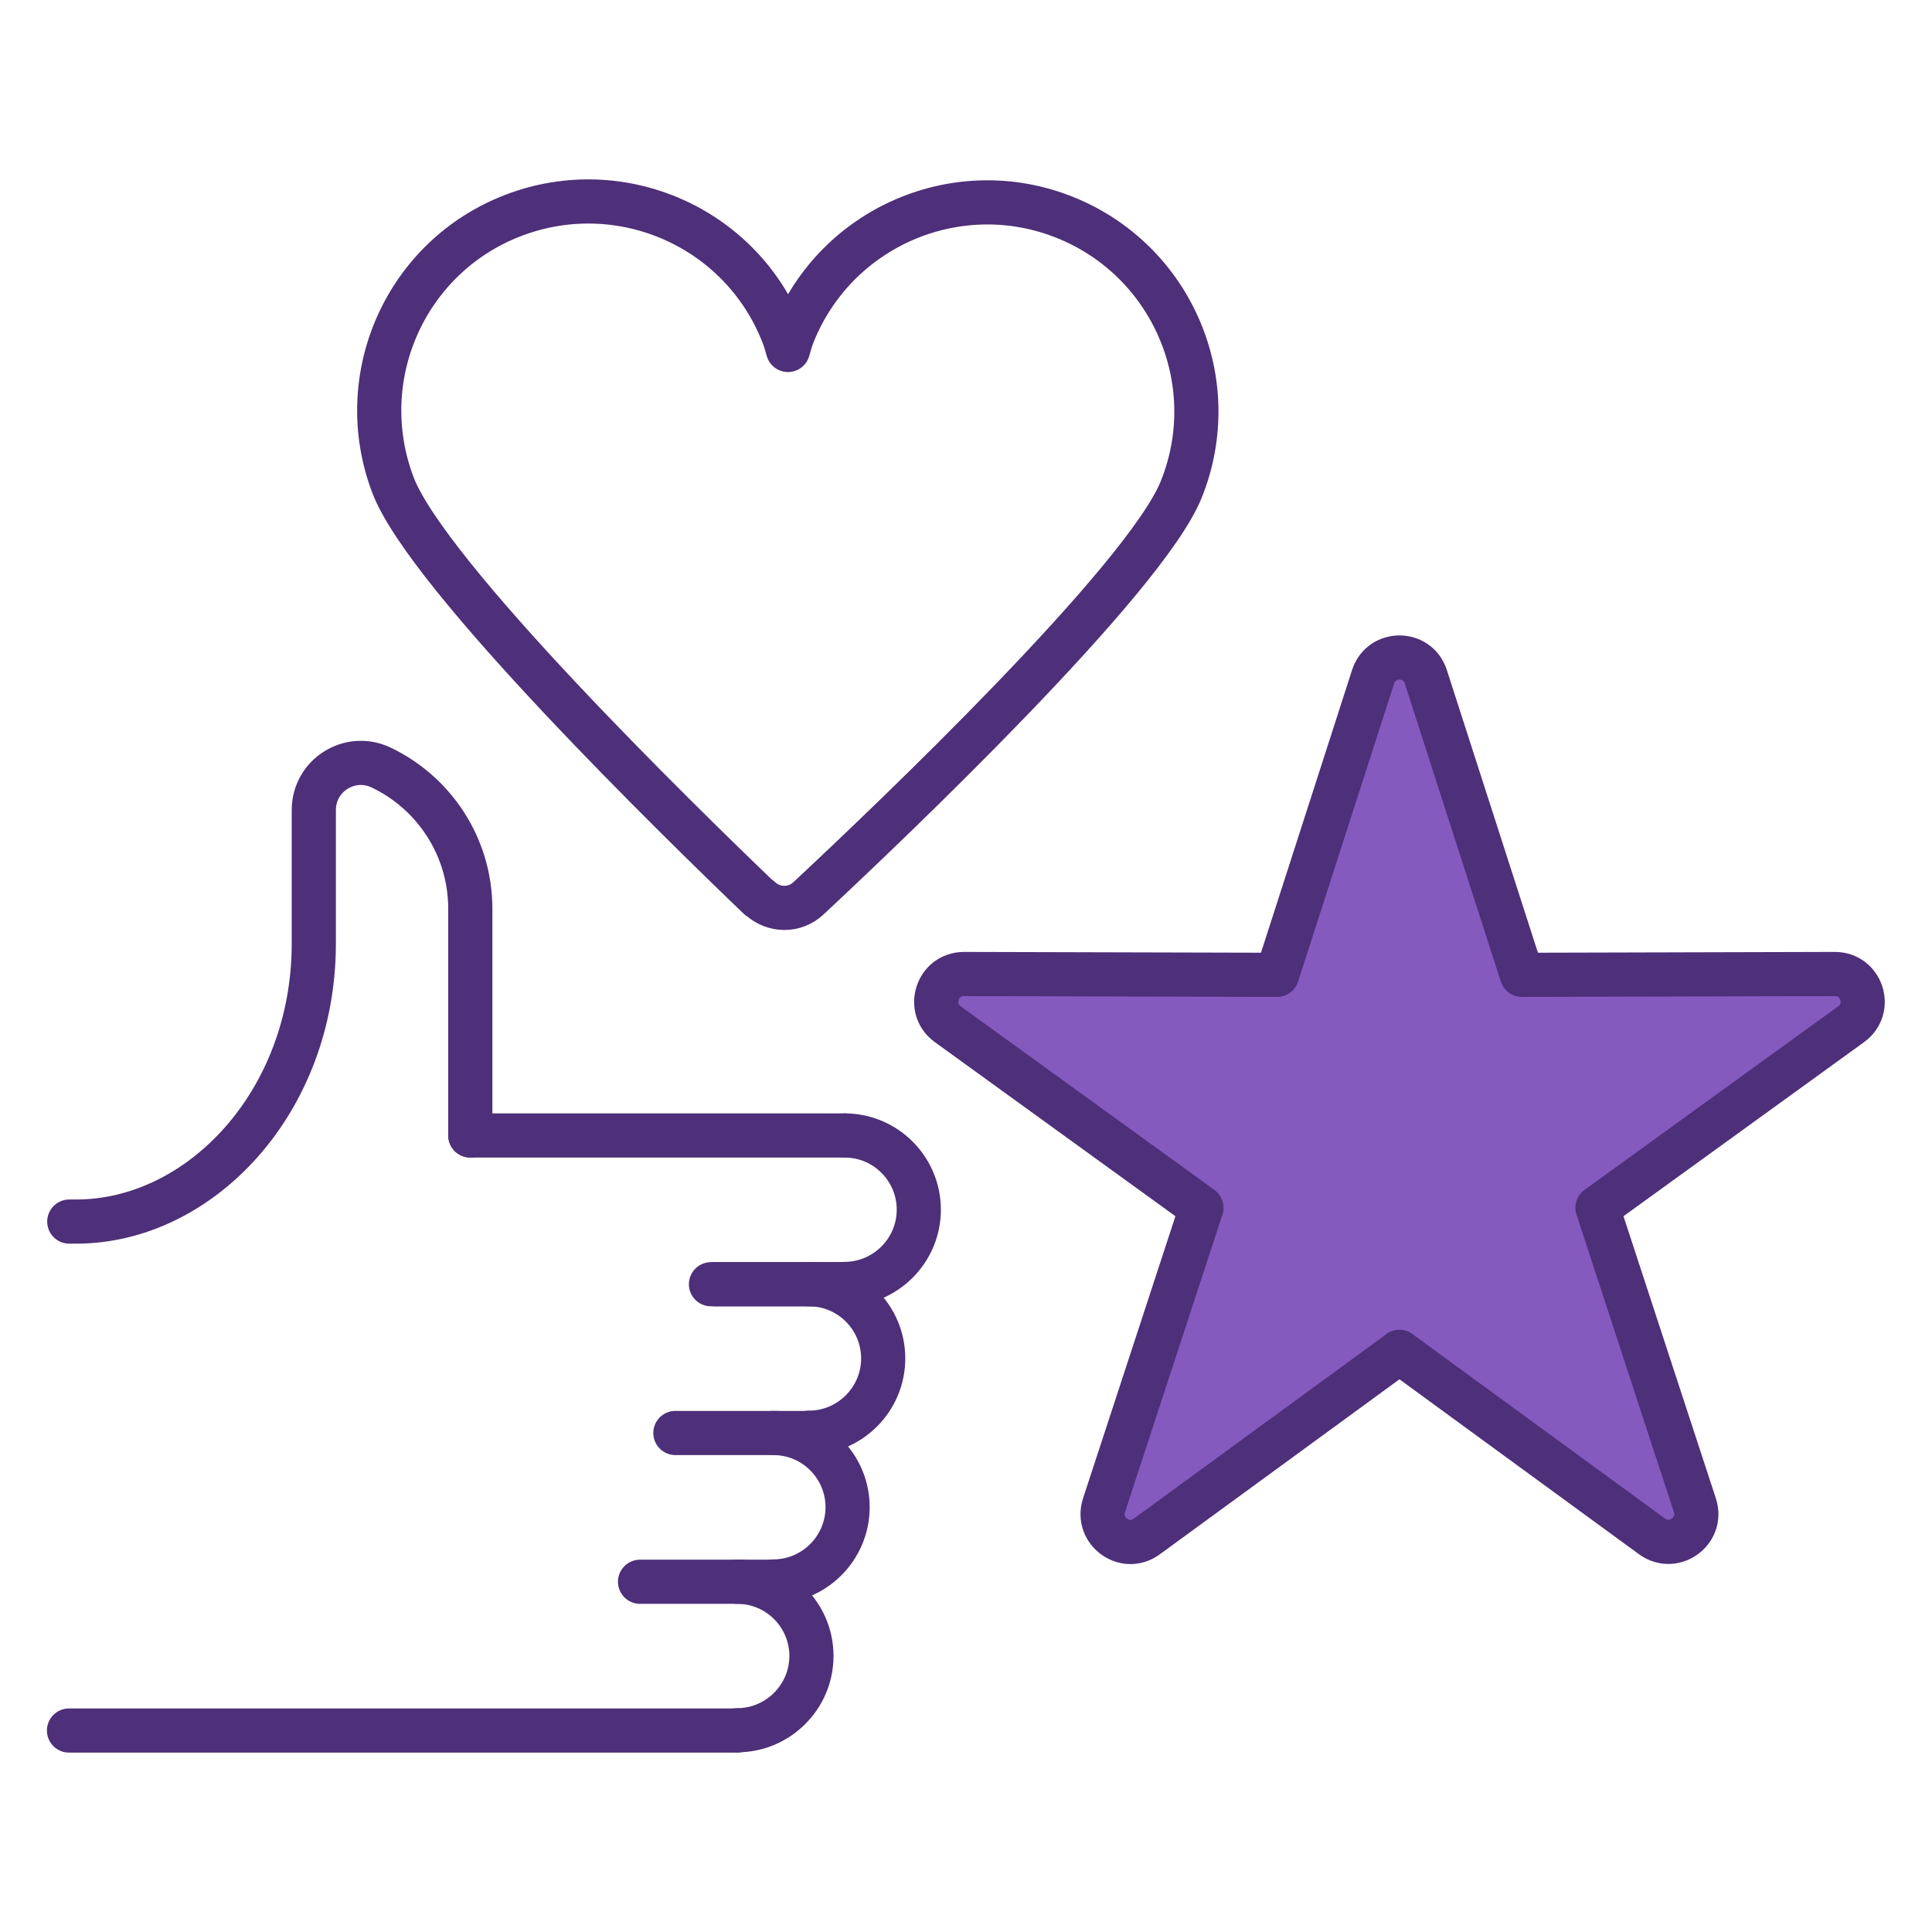
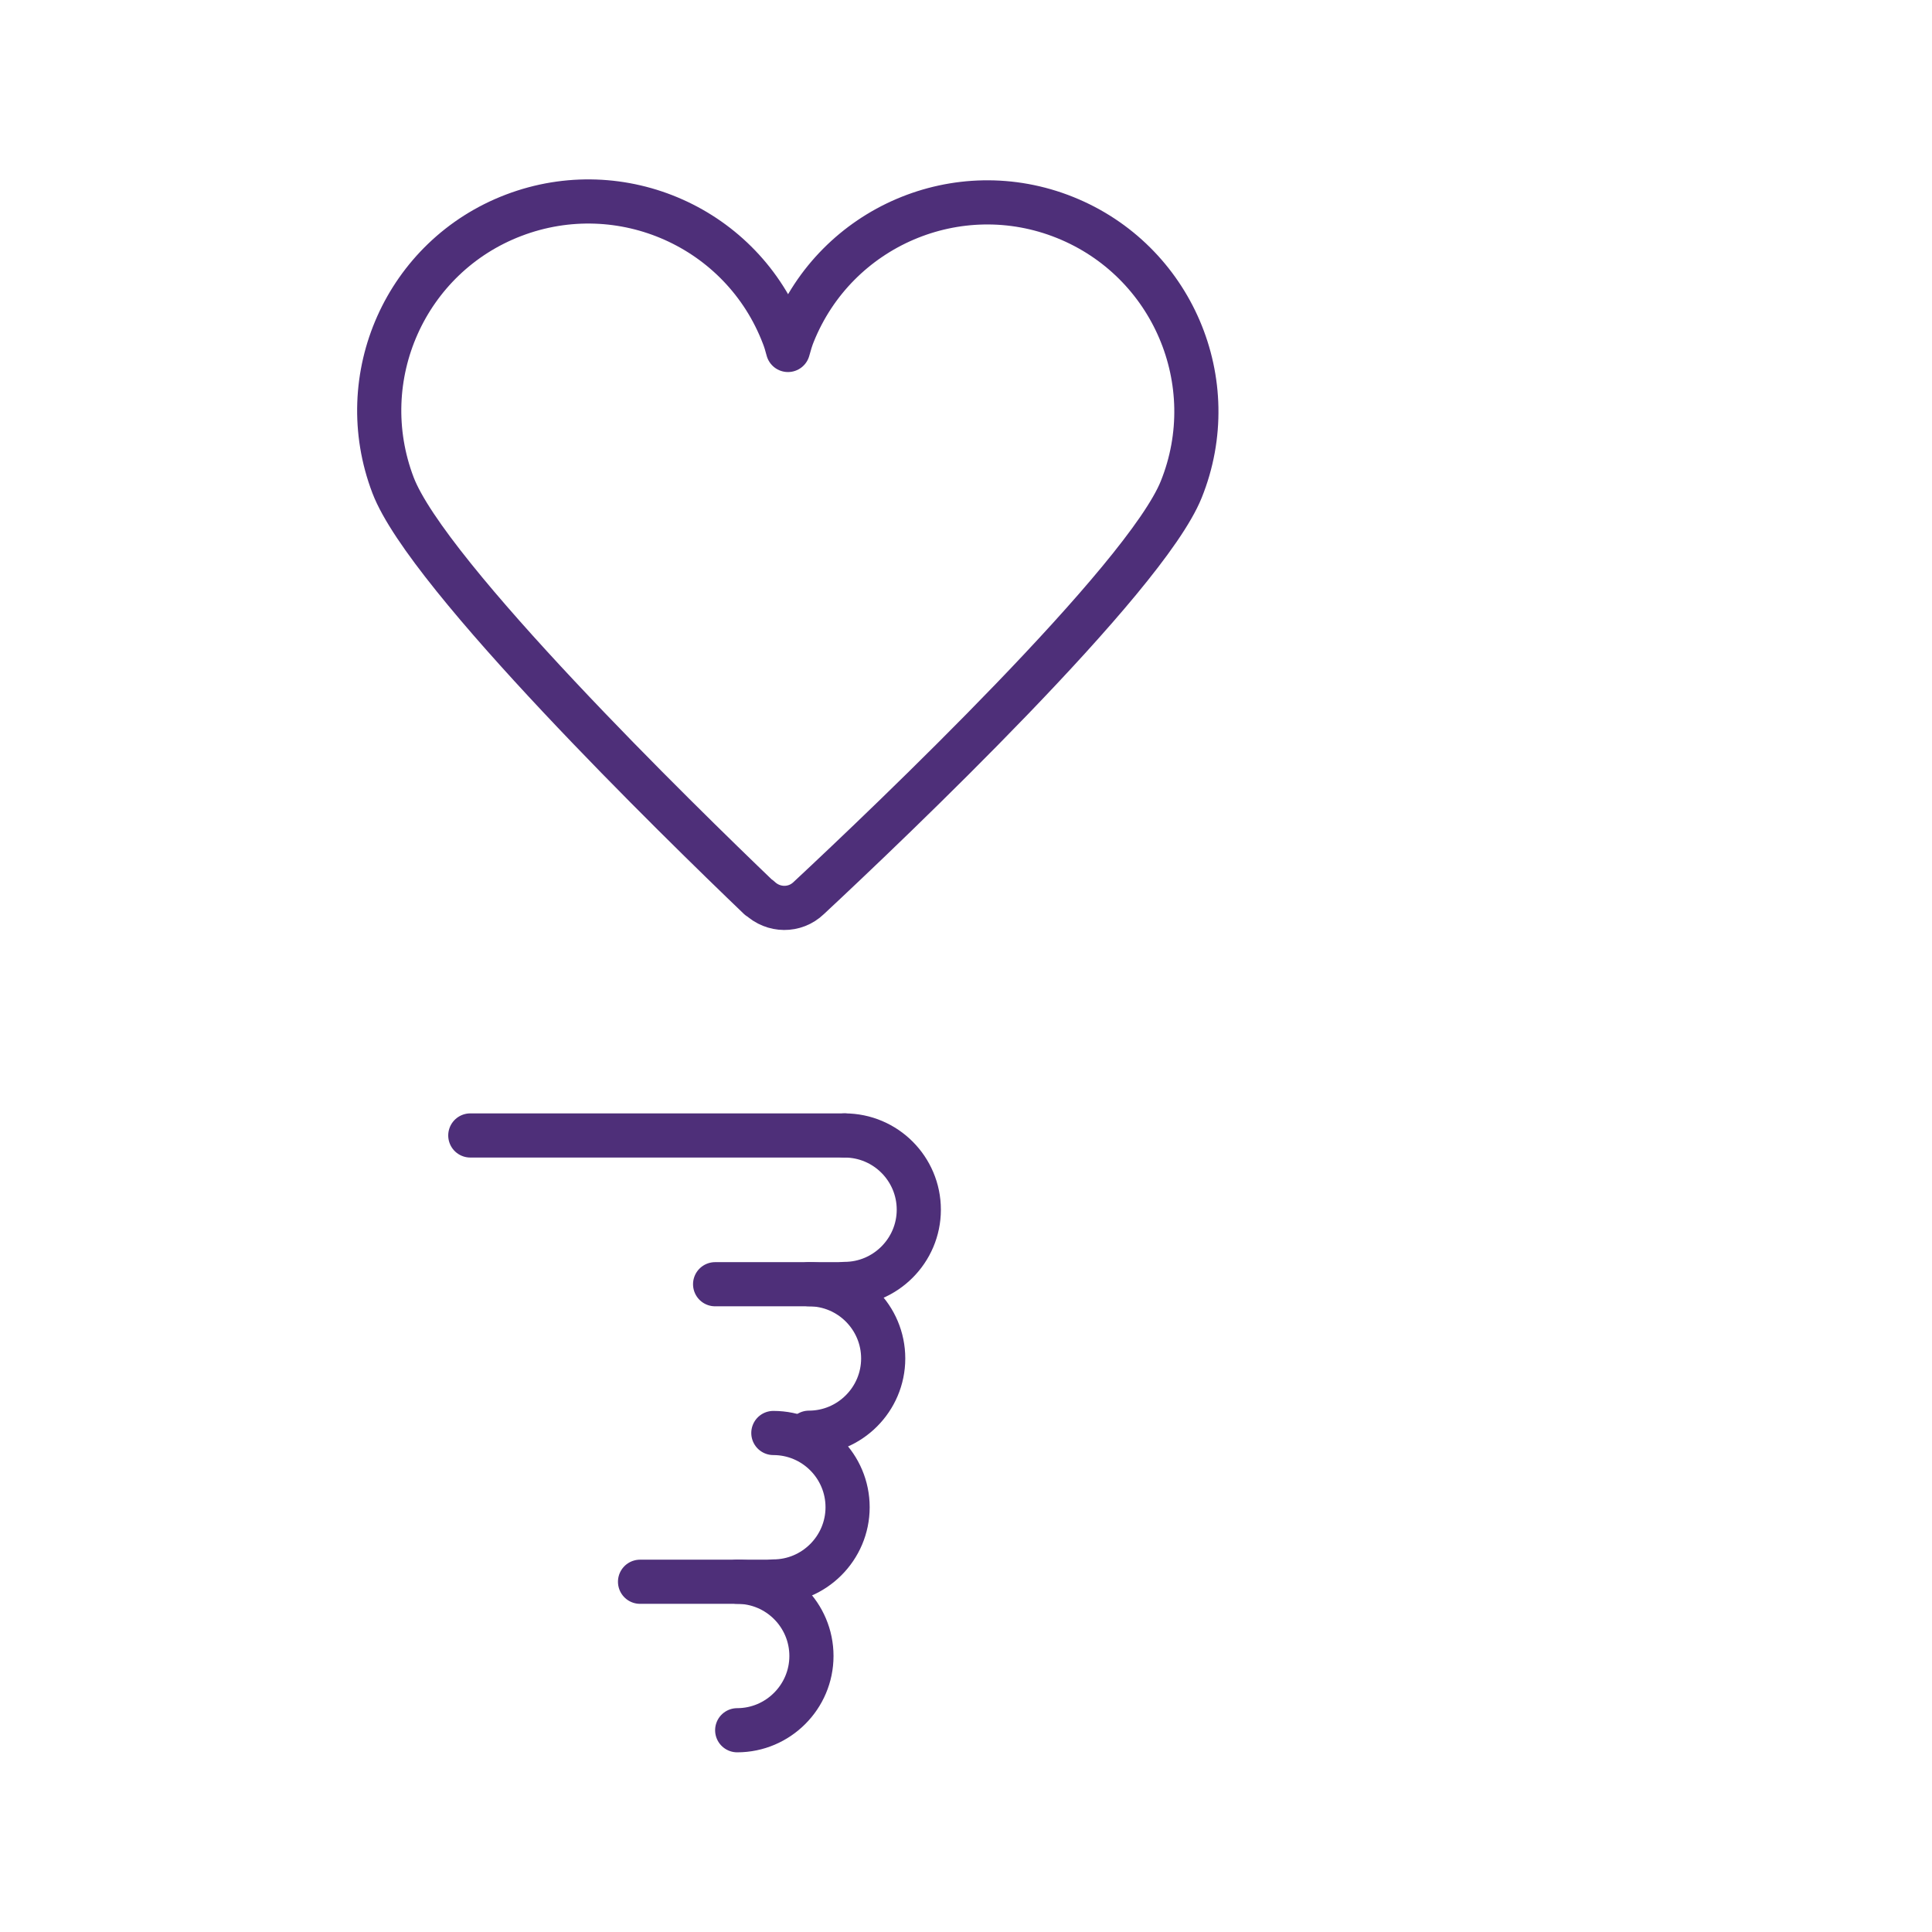
<svg xmlns="http://www.w3.org/2000/svg" id="icon" viewBox="0 0 70 70">
  <defs>
    <style>
      .cls-1 {
        fill: #845abf;
      }

      .cls-1, .cls-2 {
        stroke: #4e2f79;
        stroke-linecap: round;
        stroke-linejoin: round;
        stroke-width: 1.6px;
      }

      .cls-2 {
        fill: none;
      }
    </style>
  </defs>
  <path class="cls-2" d="m27.52,32.53c.5.48,1.28.49,1.78.01,2.95-2.75,12.19-11.55,13.5-14.81,1.56-3.88-.33-8.29-4.21-9.85-3.88-1.56-8.29.33-9.85,4.21-.07.17-.13.37-.19.59-.05-.19-.1-.36-.16-.51-1.49-3.91-5.87-5.86-9.78-4.37-3.91,1.49-5.86,5.87-4.37,9.78,1.25,3.28,10.36,12.17,13.26,14.95Z" />
-   <path class="cls-1" d="m50.71,48.98l-9.16,6.69c-.79.58-1.85-.2-1.55-1.13l3.53-10.78-9.19-6.65c-.79-.57-.39-1.82.59-1.82l11.34.03,3.48-10.8c.3-.93,1.61-.93,1.91,0l3.48,10.8,11.34-.03c.98,0,1.38,1.25.59,1.82l-9.19,6.65,3.53,10.78c.3.93-.76,1.7-1.55,1.13l-9.16-6.69Z" />
  <g>
    <g>
      <g>
        <line class="cls-2" x1="17.04" y1="41.14" x2="30.6" y2="41.14" />
-         <line class="cls-2" x1="25.76" y1="46.53" x2="30.6" y2="46.53" />
        <line class="cls-2" x1="25.91" y1="46.53" x2="30.75" y2="46.53" />
-         <line class="cls-2" x1="24.47" y1="51.92" x2="29.31" y2="51.92" />
        <line class="cls-2" x1="23.19" y1="57.31" x2="28.02" y2="57.31" />
      </g>
-       <path class="cls-2" d="m17.04,41.14v-8.21c0-2.26-1.32-4.21-3.23-5.12-1.13-.54-2.44.28-2.44,1.54v4.83c0,5.75-4.12,10.08-8.61,10.08h-.25" />
    </g>
    <path class="cls-2" d="m30.6,41.14c1.49,0,2.69,1.21,2.69,2.69s-1.21,2.69-2.69,2.69" />
    <path class="cls-2" d="m29.31,46.53c1.49,0,2.69,1.21,2.69,2.69s-1.21,2.69-2.69,2.69" />
    <path class="cls-2" d="m28.02,51.92c1.49,0,2.69,1.21,2.69,2.69s-1.21,2.69-2.69,2.69" />
-     <line class="cls-2" x1="2.5" y1="62.7" x2="26.71" y2="62.7" />
    <path class="cls-2" d="m26.71,57.31c1.49,0,2.69,1.21,2.69,2.69s-1.21,2.69-2.69,2.69" />
  </g>
</svg>